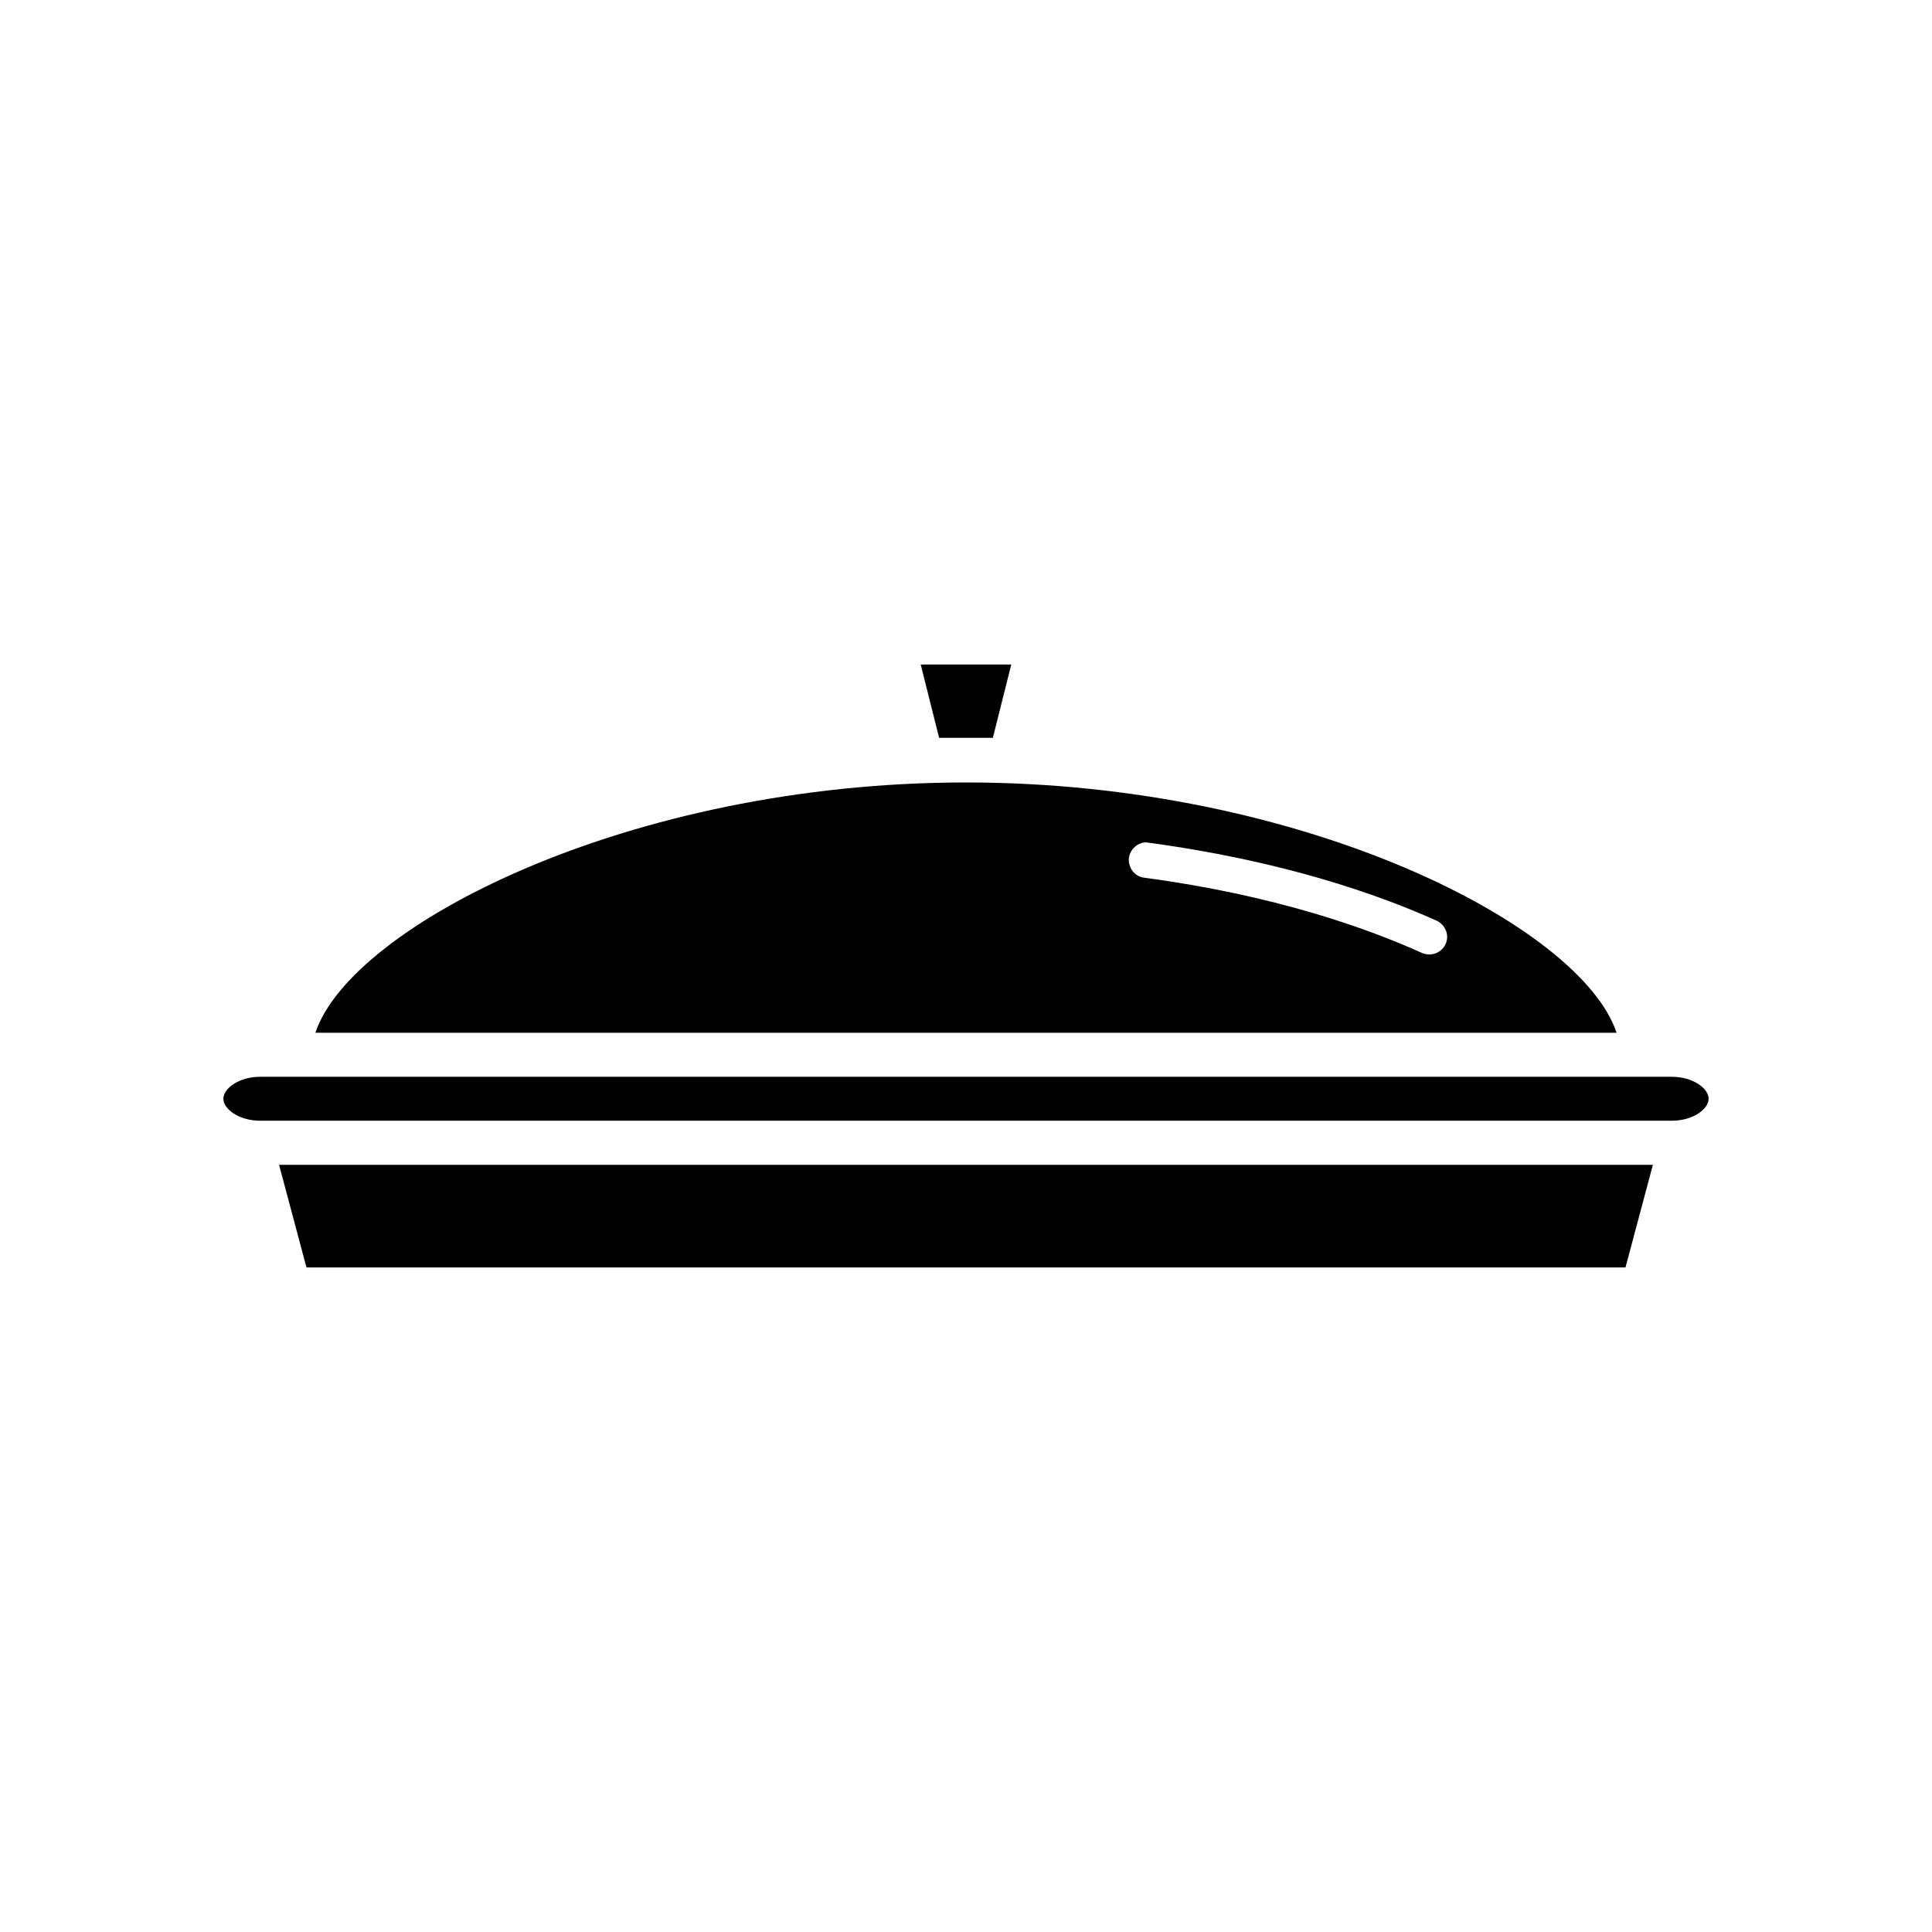
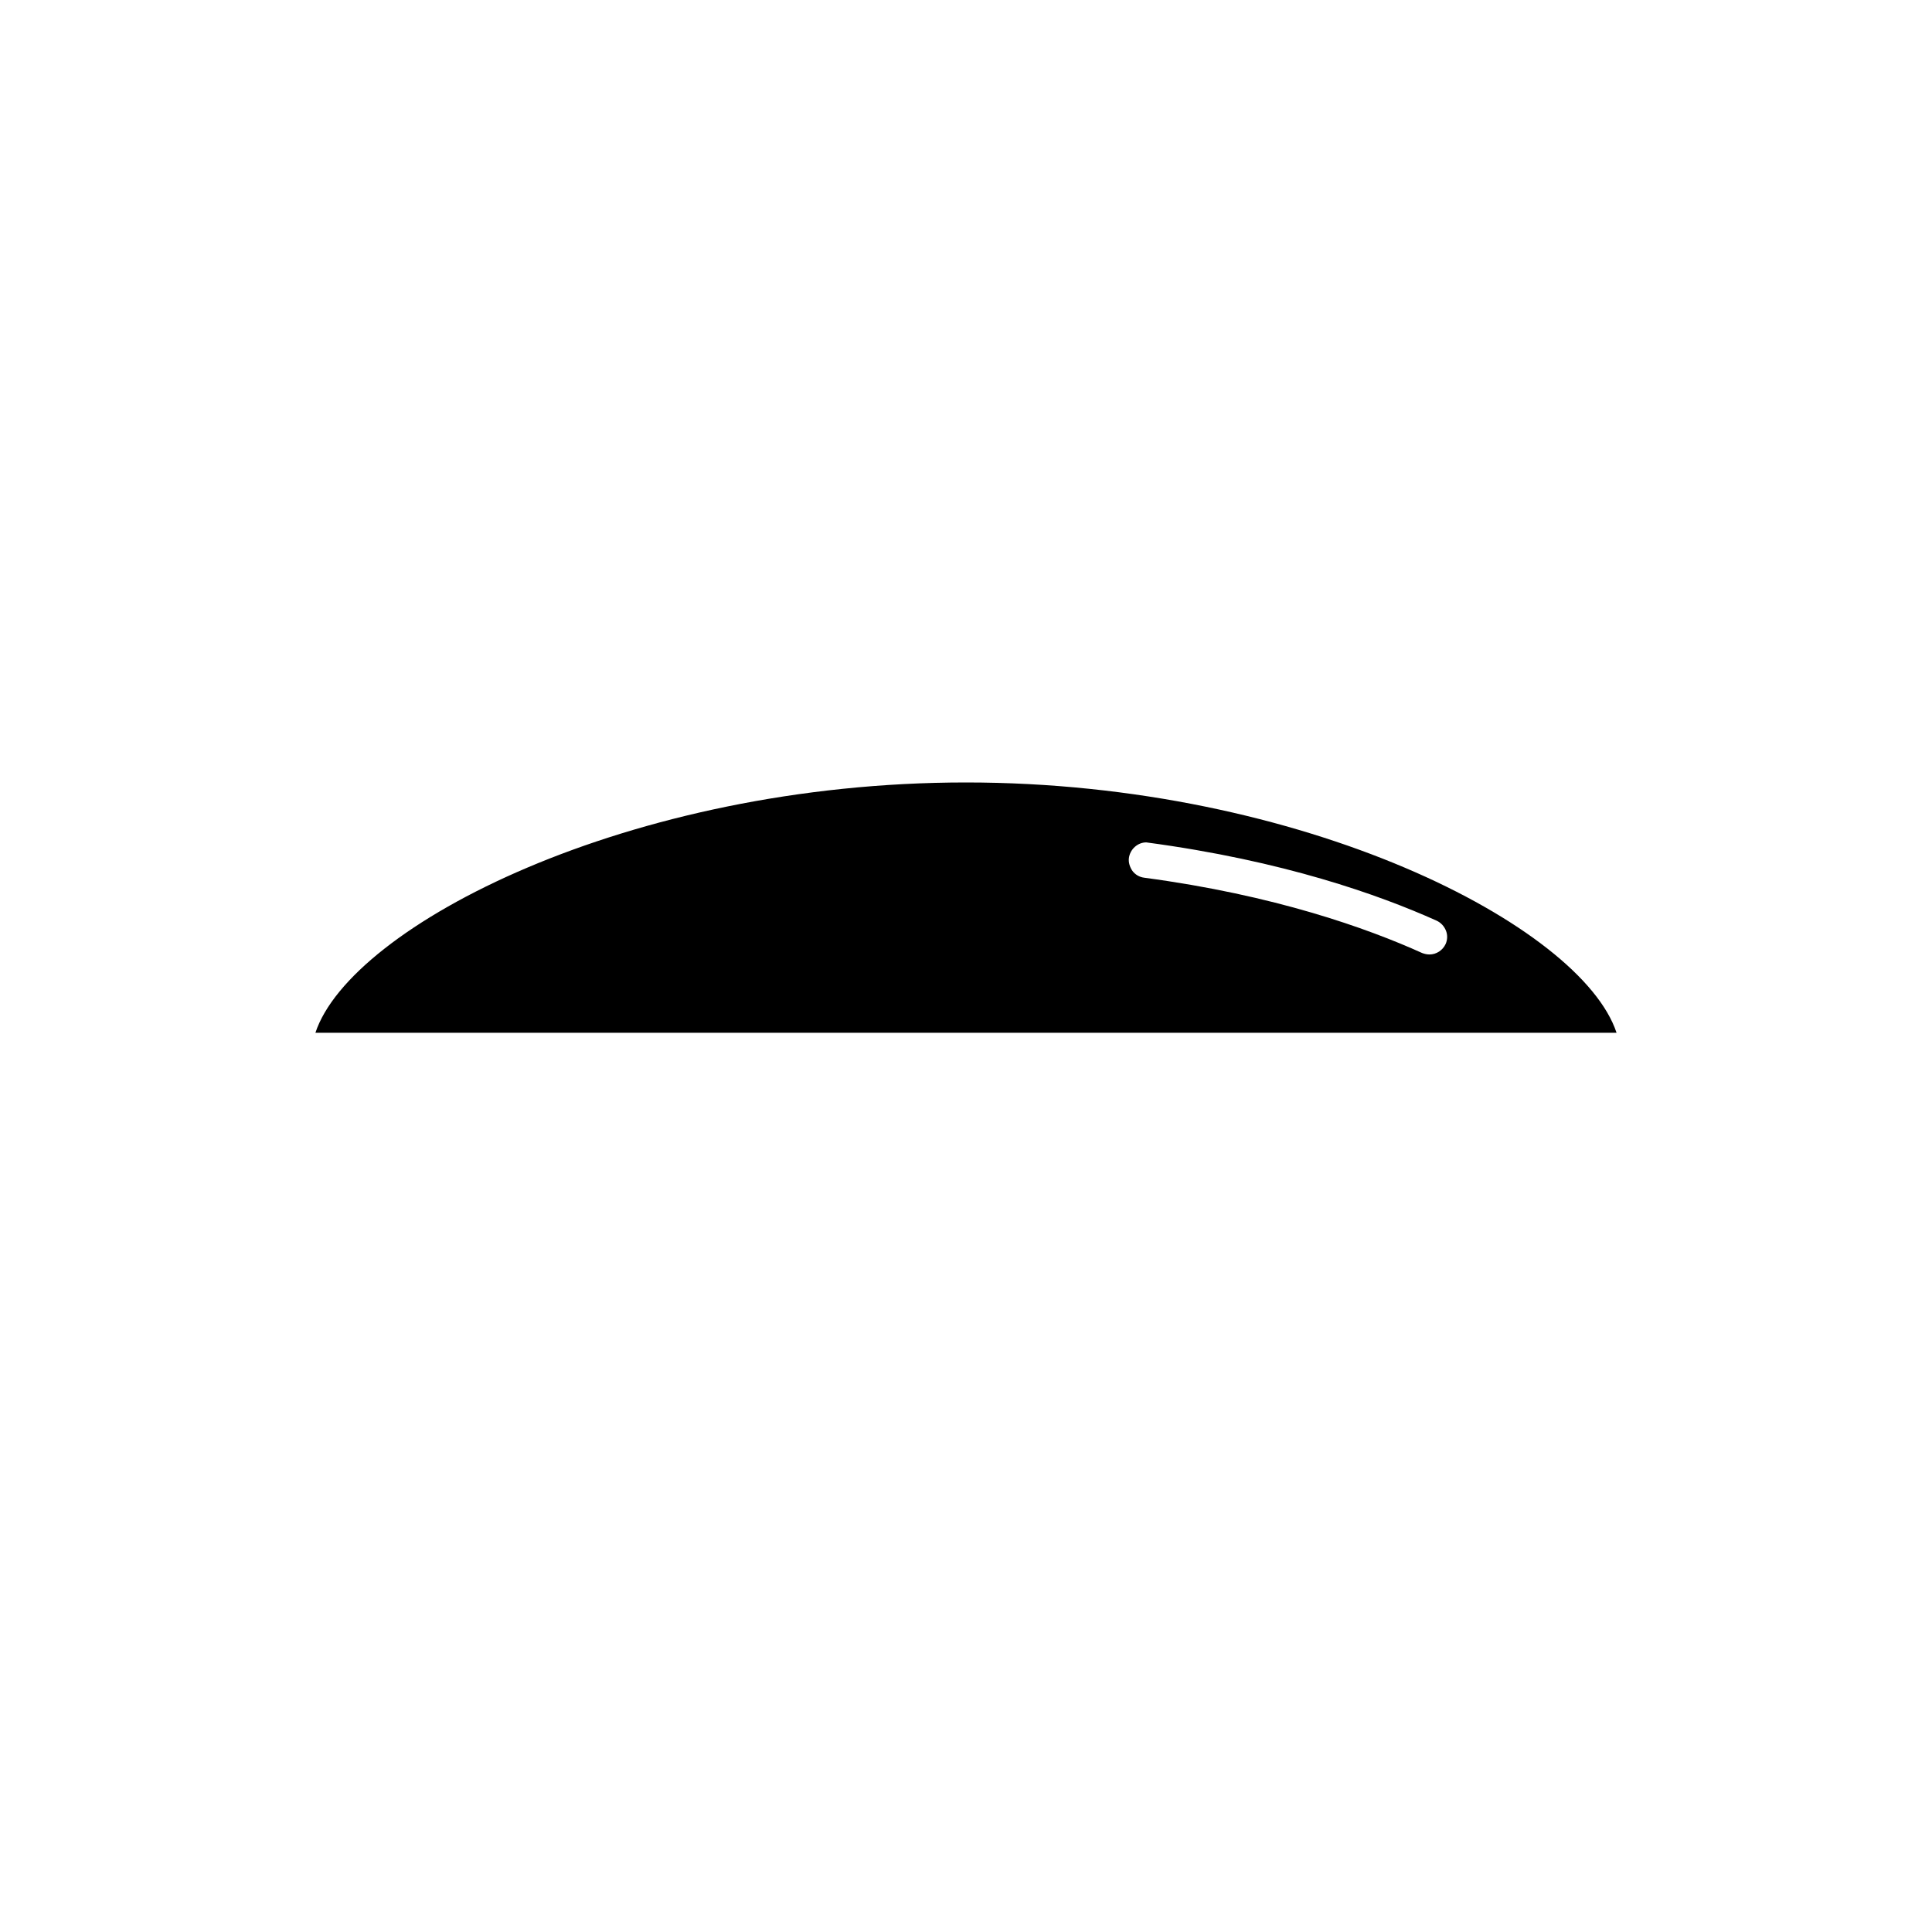
<svg xmlns="http://www.w3.org/2000/svg" fill="#000000" width="800px" height="800px" version="1.1" viewBox="144 144 512 512">
  <g>
-     <path d="m407.12 339.53 4.875-19.422h-23.996l4.875 19.422z" />
    <path d="m400 351.36c-89.395 0-163.05 38.039-172.41 66.328h344.81c-9.352-28.297-83.008-66.328-172.4-66.328zm127.12 42.785c-0.781 1.715-2.496 2.801-4.289 2.801-0.699 0-1.324-0.156-1.953-0.387-14.5-6.551-39.125-15.359-73.652-19.957-1.242-0.156-2.34-0.781-3.117-1.793-0.699-1.016-1.094-2.258-0.938-3.434 0.316-2.34 2.34-4.133 4.598-4.133 36.32 4.832 61.805 13.949 76.926 20.734 1.172 0.543 2.023 1.48 2.496 2.652 0.473 1.18 0.395 2.43-0.07 3.516z" />
-     <path d="m225.22 479.89h349.55l7.258-27.195h-364.07z" />
-     <path d="m587.05 429.36h-374.11c-5.582 0-9.746 3.07-9.746 5.82 0 2.746 4.164 5.824 9.746 5.824h374.12c5.574 0 9.746-3.078 9.746-5.824 0-2.75-4.172-5.82-9.754-5.82z" />
  </g>
</svg>